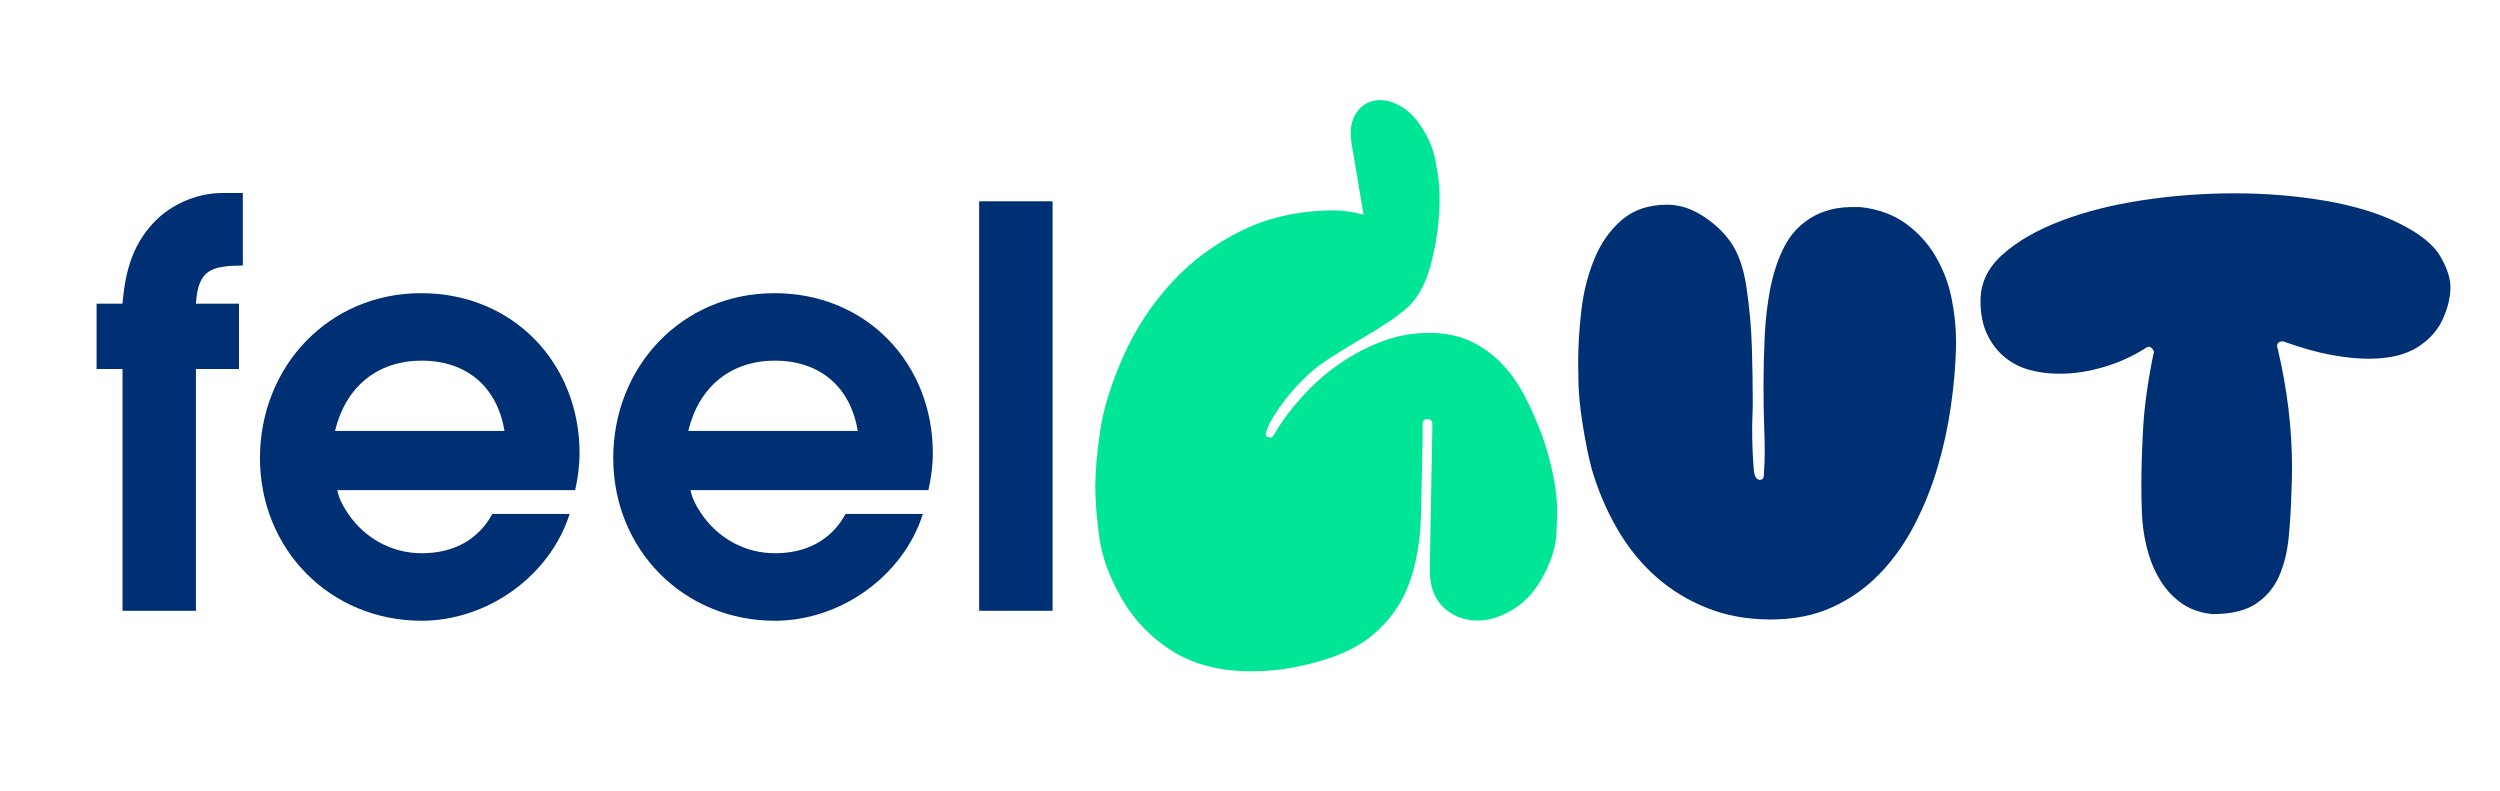
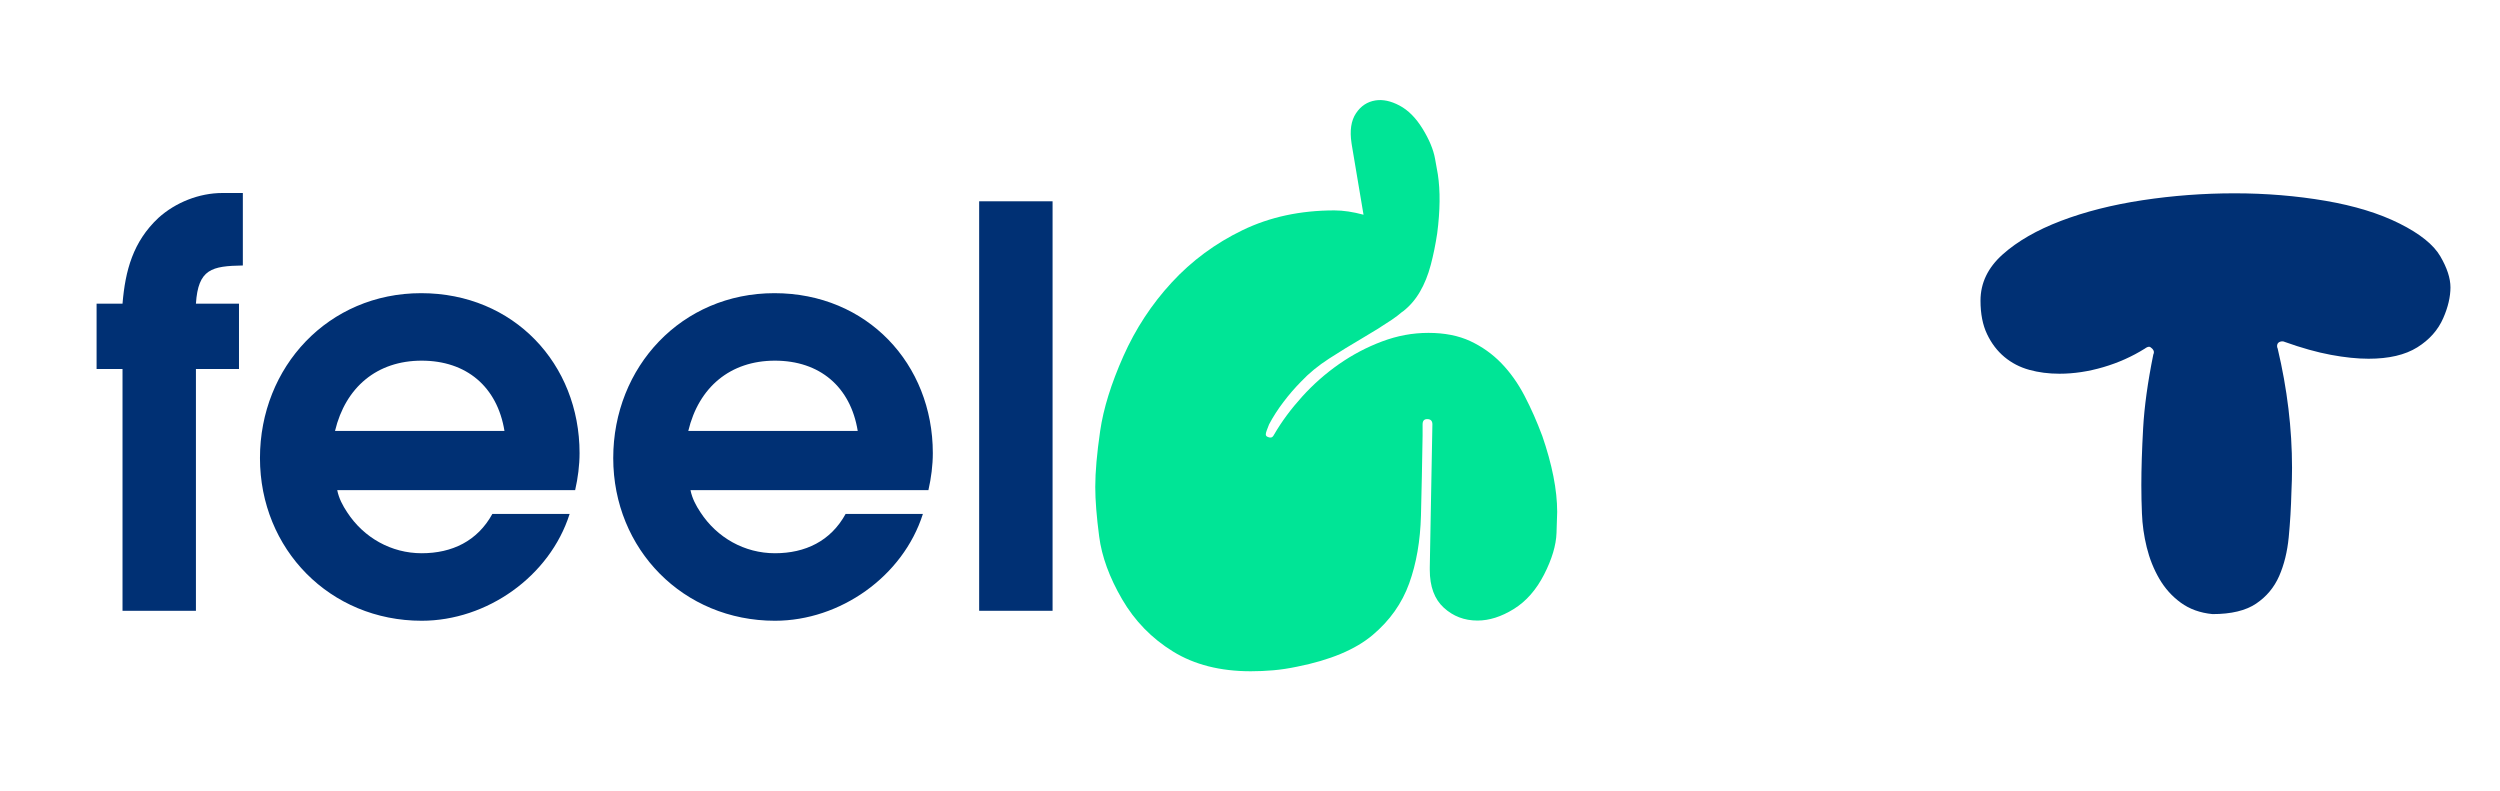
<svg xmlns="http://www.w3.org/2000/svg" width="768" height="243" viewBox="0 0 768 243" fill="none">
  <path d="M60.19 93.287H73.418V113.348H60.19V187.637H37.638V113.348H29.671V93.287H37.638C38.486 83.085 40.863 74.249 48.661 66.938C53.918 62.179 61.21 59.289 68.33 59.289H74.602V81.556C65.105 81.725 60.869 82.578 60.19 93.287Z" fill="#003074" />
  <path d="M176.68 150.575H103.599C104.105 153.123 105.294 155.333 106.651 157.374C111.739 165.193 120.216 169.955 129.544 169.955C138.872 169.955 146.671 166.215 151.249 157.886H174.989C168.885 177.097 149.554 190.696 129.544 190.696C101.395 190.696 79.863 168.767 79.863 140.719C79.863 112.671 100.889 90.062 129.375 90.062C157.862 90.062 178.041 111.822 178.041 139.19C178.041 142.93 177.535 146.839 176.684 150.579L176.68 150.575ZM129.54 110.795C115.807 110.795 106.137 118.956 102.916 132.386H154.971C152.766 118.787 143.27 110.795 129.536 110.795H129.54Z" fill="#003074" />
  <path d="M285.202 150.575H212.121C212.627 153.123 213.816 155.333 215.173 157.374C220.261 165.193 228.738 169.955 238.066 169.955C247.395 169.955 255.193 166.215 259.771 157.886H283.511C277.407 177.097 258.076 190.696 238.066 190.696C209.917 190.696 188.385 168.767 188.385 140.719C188.385 112.671 209.411 90.062 237.898 90.062C266.385 90.062 286.563 111.822 286.563 139.19C286.563 142.93 286.057 146.839 285.206 150.579L285.202 150.575ZM238.062 110.795C224.329 110.795 214.659 118.956 211.439 132.386H263.493C261.289 118.787 251.792 110.795 238.058 110.795H238.062Z" fill="#003074" />
  <path d="M300.798 187.633V61.837H323.35V187.633H300.798Z" fill="#003074" />
-   <path d="M538.821 144.826C539.066 146.545 539.676 147.402 540.656 147.402C541.391 147.402 541.788 146.972 541.848 146.114C541.909 145.257 541.941 144.641 541.941 144.274C542.061 142.559 542.125 140.715 542.125 138.751C542.125 136.665 542.061 133.936 541.941 130.554C541.816 127.181 541.756 123.038 541.756 118.126C541.756 113.215 541.877 108.247 542.121 103.211C542.362 98.178 542.917 93.42 543.772 88.939C544.627 84.458 545.912 80.408 547.631 76.785C549.346 73.166 551.61 70.311 554.425 68.222C556.016 66.998 557.67 66.044 559.385 65.368C561.099 64.695 562.722 64.232 564.252 63.987C565.782 63.741 567.191 63.616 568.476 63.616H571.508C577.017 64.232 581.671 65.919 585.466 68.681C589.261 71.443 592.321 74.82 594.65 78.81C596.975 82.8 598.601 87.067 599.517 91.608C600.436 96.149 600.894 100.509 600.894 104.68V106.339C600.77 112.112 600.252 118.215 599.332 124.66C598.412 131.106 597.035 137.43 595.2 143.626C593.365 149.826 590.976 155.752 588.036 161.396C585.097 167.044 581.543 172.016 577.383 176.312C573.218 180.612 568.384 184.017 562.874 186.534C557.365 189.05 551.056 190.306 543.957 190.306C536.857 190.306 530.364 189.142 524.489 186.807C518.61 184.476 513.378 181.284 508.784 177.234C504.194 173.184 500.243 168.333 496.938 162.684C493.633 157.04 490.999 150.901 489.039 144.27C488.059 140.711 487.14 136.259 486.284 130.921C485.425 125.578 484.967 121.19 484.907 117.756C484.843 114.322 484.814 112.172 484.814 111.311C484.814 106.154 485.152 100.755 485.826 95.107C486.497 89.462 487.846 84.213 489.866 79.362C491.886 74.514 494.701 70.553 498.315 67.485C501.925 64.418 506.551 62.884 512.181 62.884C515.855 62.884 519.465 64.019 523.019 66.29C526.569 68.56 529.384 71.169 531.468 74.116C533.918 77.429 535.6 82.156 536.52 88.295C537.439 94.434 537.989 100.541 538.17 106.616C538.355 112.696 538.447 118.247 538.447 123.279C538.447 124.878 538.415 126.351 538.355 127.7C538.291 129.053 538.262 130.156 538.262 131.013C538.262 136.416 538.447 141.021 538.813 144.822L538.821 144.826Z" fill="#003074" />
  <path d="M750.581 97.683C748.986 101.367 746.324 104.374 742.589 106.705C738.851 109.04 733.868 110.203 727.619 110.203C724.19 110.203 720.331 109.805 716.05 109.008C711.762 108.211 707.051 106.89 701.907 105.05C701.662 104.93 701.417 104.865 701.172 104.865C700.682 104.865 700.285 104.99 699.98 105.232C699.67 105.477 699.518 105.848 699.518 106.339C699.518 106.584 699.578 106.83 699.703 107.075C702.642 119.475 704.112 131.689 704.112 143.719C704.112 146.174 704.047 148.63 703.927 151.086C703.807 155.873 703.53 160.51 703.1 164.987C702.67 169.472 701.69 173.458 700.16 176.956C698.626 180.454 696.269 183.281 693.089 185.426C689.9 187.576 685.435 188.651 679.681 188.651C675.882 188.285 672.637 187.117 669.947 185.153C667.252 183.192 665.048 180.732 663.333 177.785C661.618 174.838 660.333 171.618 659.474 168.119C658.619 164.621 658.125 161.155 658.004 157.717C657.884 154.894 657.82 152.008 657.82 149.061C657.82 144.029 658.004 138.199 658.37 131.569C658.735 124.938 659.779 117.39 661.494 108.919C661.614 108.674 661.679 108.432 661.679 108.183C661.679 107.816 661.494 107.446 661.129 107.075C660.763 106.709 660.454 106.524 660.209 106.524C659.839 106.524 659.41 106.709 658.92 107.075C655.001 109.531 650.748 111.435 646.154 112.784C641.564 114.137 637.063 114.809 632.654 114.809C629.349 114.809 626.253 114.411 623.378 113.613C620.498 112.816 617.961 111.496 615.756 109.656C613.551 107.816 611.776 105.485 610.431 102.659C609.082 99.837 608.411 96.399 608.411 92.349C608.411 86.946 610.676 82.22 615.21 78.17C619.739 74.12 625.707 70.682 633.116 67.856C640.524 65.034 648.881 62.916 658.189 61.503C667.493 60.094 676.922 59.385 686.475 59.385C696.028 59.385 705.453 60.154 714.392 61.688C723.331 63.226 730.924 65.553 737.168 68.685C743.413 71.813 747.577 75.162 749.657 78.721C751.737 82.284 752.781 85.473 752.781 88.295C752.781 91.117 752.046 94.374 750.577 97.687L750.581 97.683Z" fill="#003074" />
  <path d="M473.743 133.815C472.137 129.499 470.33 125.421 468.326 121.577C466.319 117.732 463.941 114.394 461.203 111.564C458.46 108.734 455.28 106.476 451.67 104.789C448.056 103.106 443.775 102.261 438.828 102.261C433.88 102.261 429.258 103.138 424.576 104.889C419.89 106.645 415.477 108.972 411.329 111.866C407.18 114.769 403.402 118.102 399.989 121.878C396.579 125.655 393.732 129.499 391.459 133.408C391.259 133.783 391.126 133.976 390.925 134.177C390.724 134.379 390.387 134.419 390.259 134.419C389.99 134.419 389.721 134.355 389.456 134.218C389.054 134.085 388.853 133.815 388.853 133.408C388.853 133.139 388.954 132.736 389.154 132.193C389.355 131.657 389.588 131.049 389.857 130.373C391.062 128.082 392.531 125.792 394.274 123.497C396.009 121.206 397.82 119.117 399.691 117.225C402.097 114.664 404.976 112.305 408.321 110.147C411.662 107.993 415.007 105.936 418.356 103.98C421.697 102.027 424.777 100.107 427.588 98.215C428.736 97.442 429.732 96.673 430.632 95.9C430.76 95.807 430.905 95.731 431.033 95.63C433.101 94.012 434.828 92.007 436.217 89.611C437.607 87.216 438.711 84.478 439.526 81.391C440.342 78.307 441 75.062 441.51 71.664C442.414 64.675 442.478 58.641 441.707 53.572C441.647 53.165 441.353 51.547 440.839 48.725C440.321 45.899 439.04 42.827 436.992 39.51C434.945 36.192 432.591 33.833 429.937 32.428C427.283 31.023 424.825 30.496 422.564 30.846C420.055 31.237 418.047 32.557 416.553 34.812C415.055 37.066 414.601 40.122 415.188 43.974C415.22 44.176 415.248 44.377 415.28 44.582L418.874 65.963C415.67 65.098 412.674 64.635 409.923 64.635C399.487 64.635 390.086 66.656 381.725 70.702C373.361 74.748 366.101 80.106 359.949 86.781C353.793 93.456 348.841 101.008 345.095 109.435C341.348 117.861 338.971 125.514 337.971 132.39C336.967 139.266 336.465 144.999 336.465 149.58C336.465 153.626 336.867 158.719 337.67 164.85C338.473 170.986 340.814 177.391 344.697 184.066C348.576 190.741 353.793 196.099 360.35 200.145C366.904 204.191 374.867 206.212 384.235 206.212C386.508 206.212 388.817 206.111 391.158 205.91C393.495 205.709 395.941 205.334 398.483 204.799C408.65 202.778 416.376 199.541 421.665 195.088C426.949 190.64 430.696 185.35 432.905 179.211C435.113 173.075 436.318 166.135 436.519 158.377C436.719 150.623 436.884 142.434 437.021 133.803V130.365C437.021 129.286 437.49 128.747 438.426 128.747C439.494 128.747 440.032 129.286 440.032 130.365L439.229 174.255V175.064C439.229 180.189 440.667 184.066 443.542 186.695C446.417 189.323 449.867 190.636 453.878 190.636C457.488 190.636 461.203 189.456 465.018 187.097C468.832 184.738 471.94 181.199 474.35 176.481C476.755 171.763 478.028 167.515 478.161 163.739C478.293 159.967 478.365 157.805 478.365 157.266C478.365 150.526 476.823 142.704 473.748 133.803L473.743 133.815Z" fill="#00E596" />
</svg>